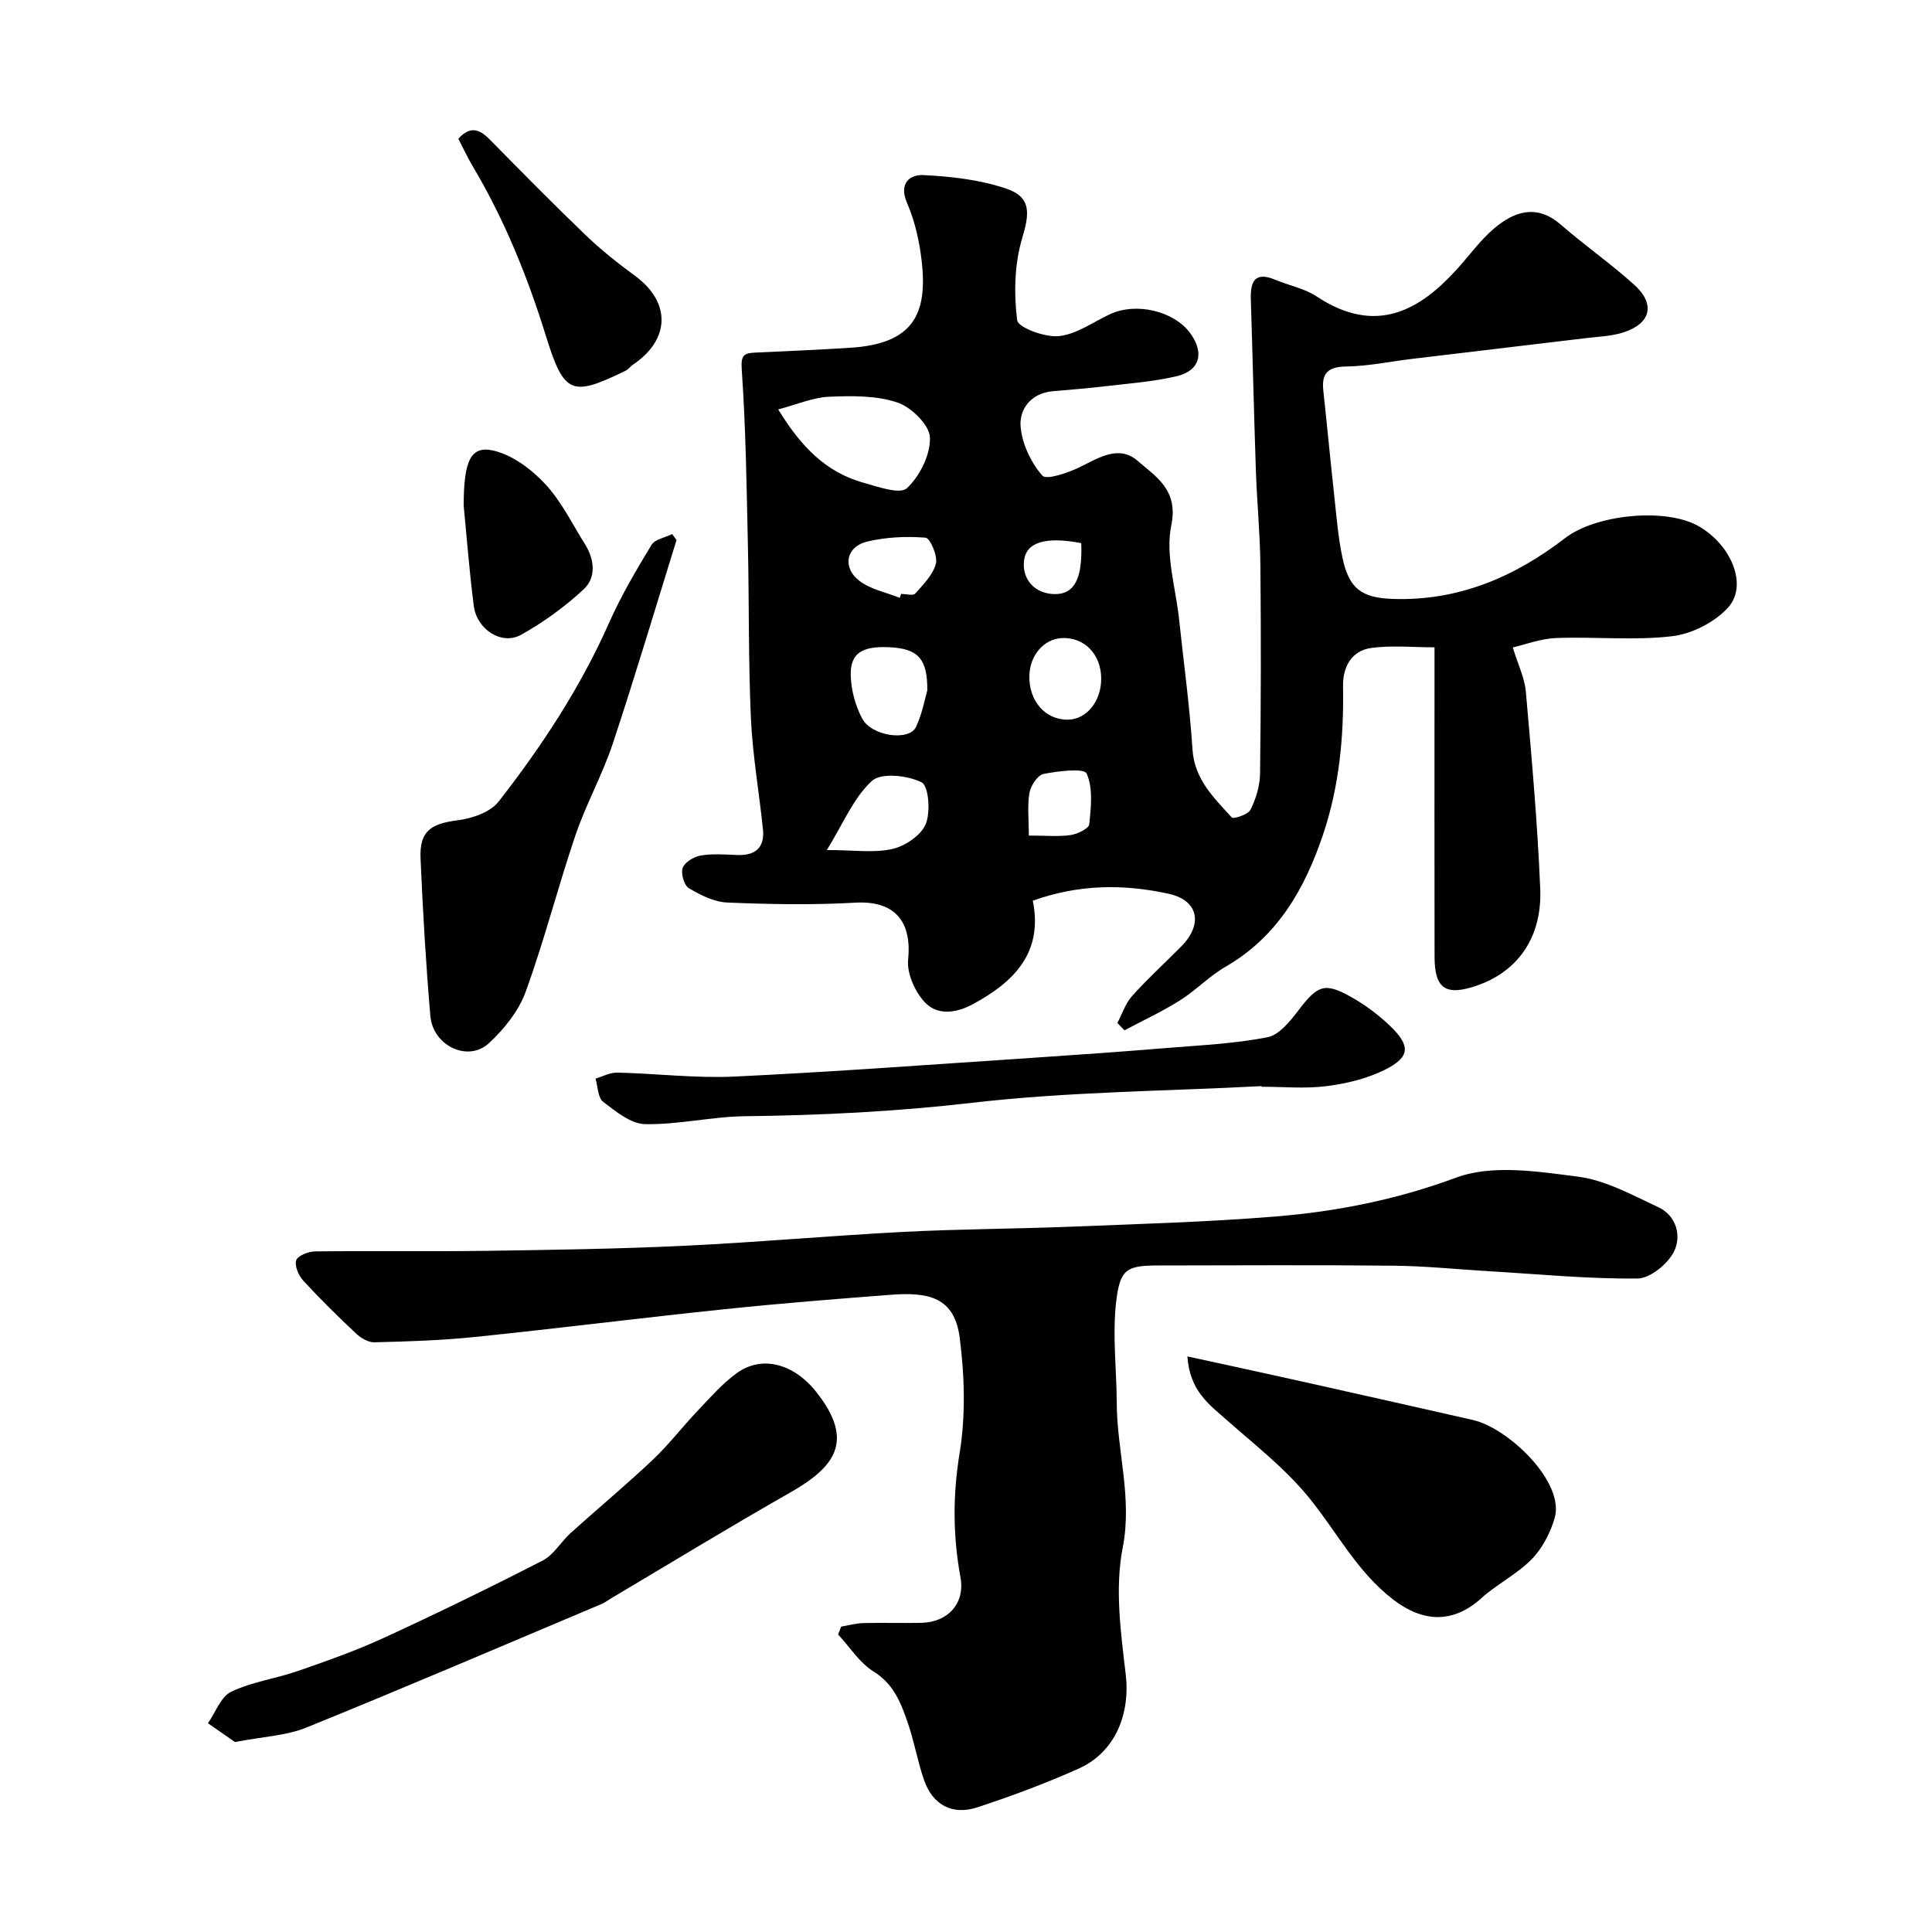
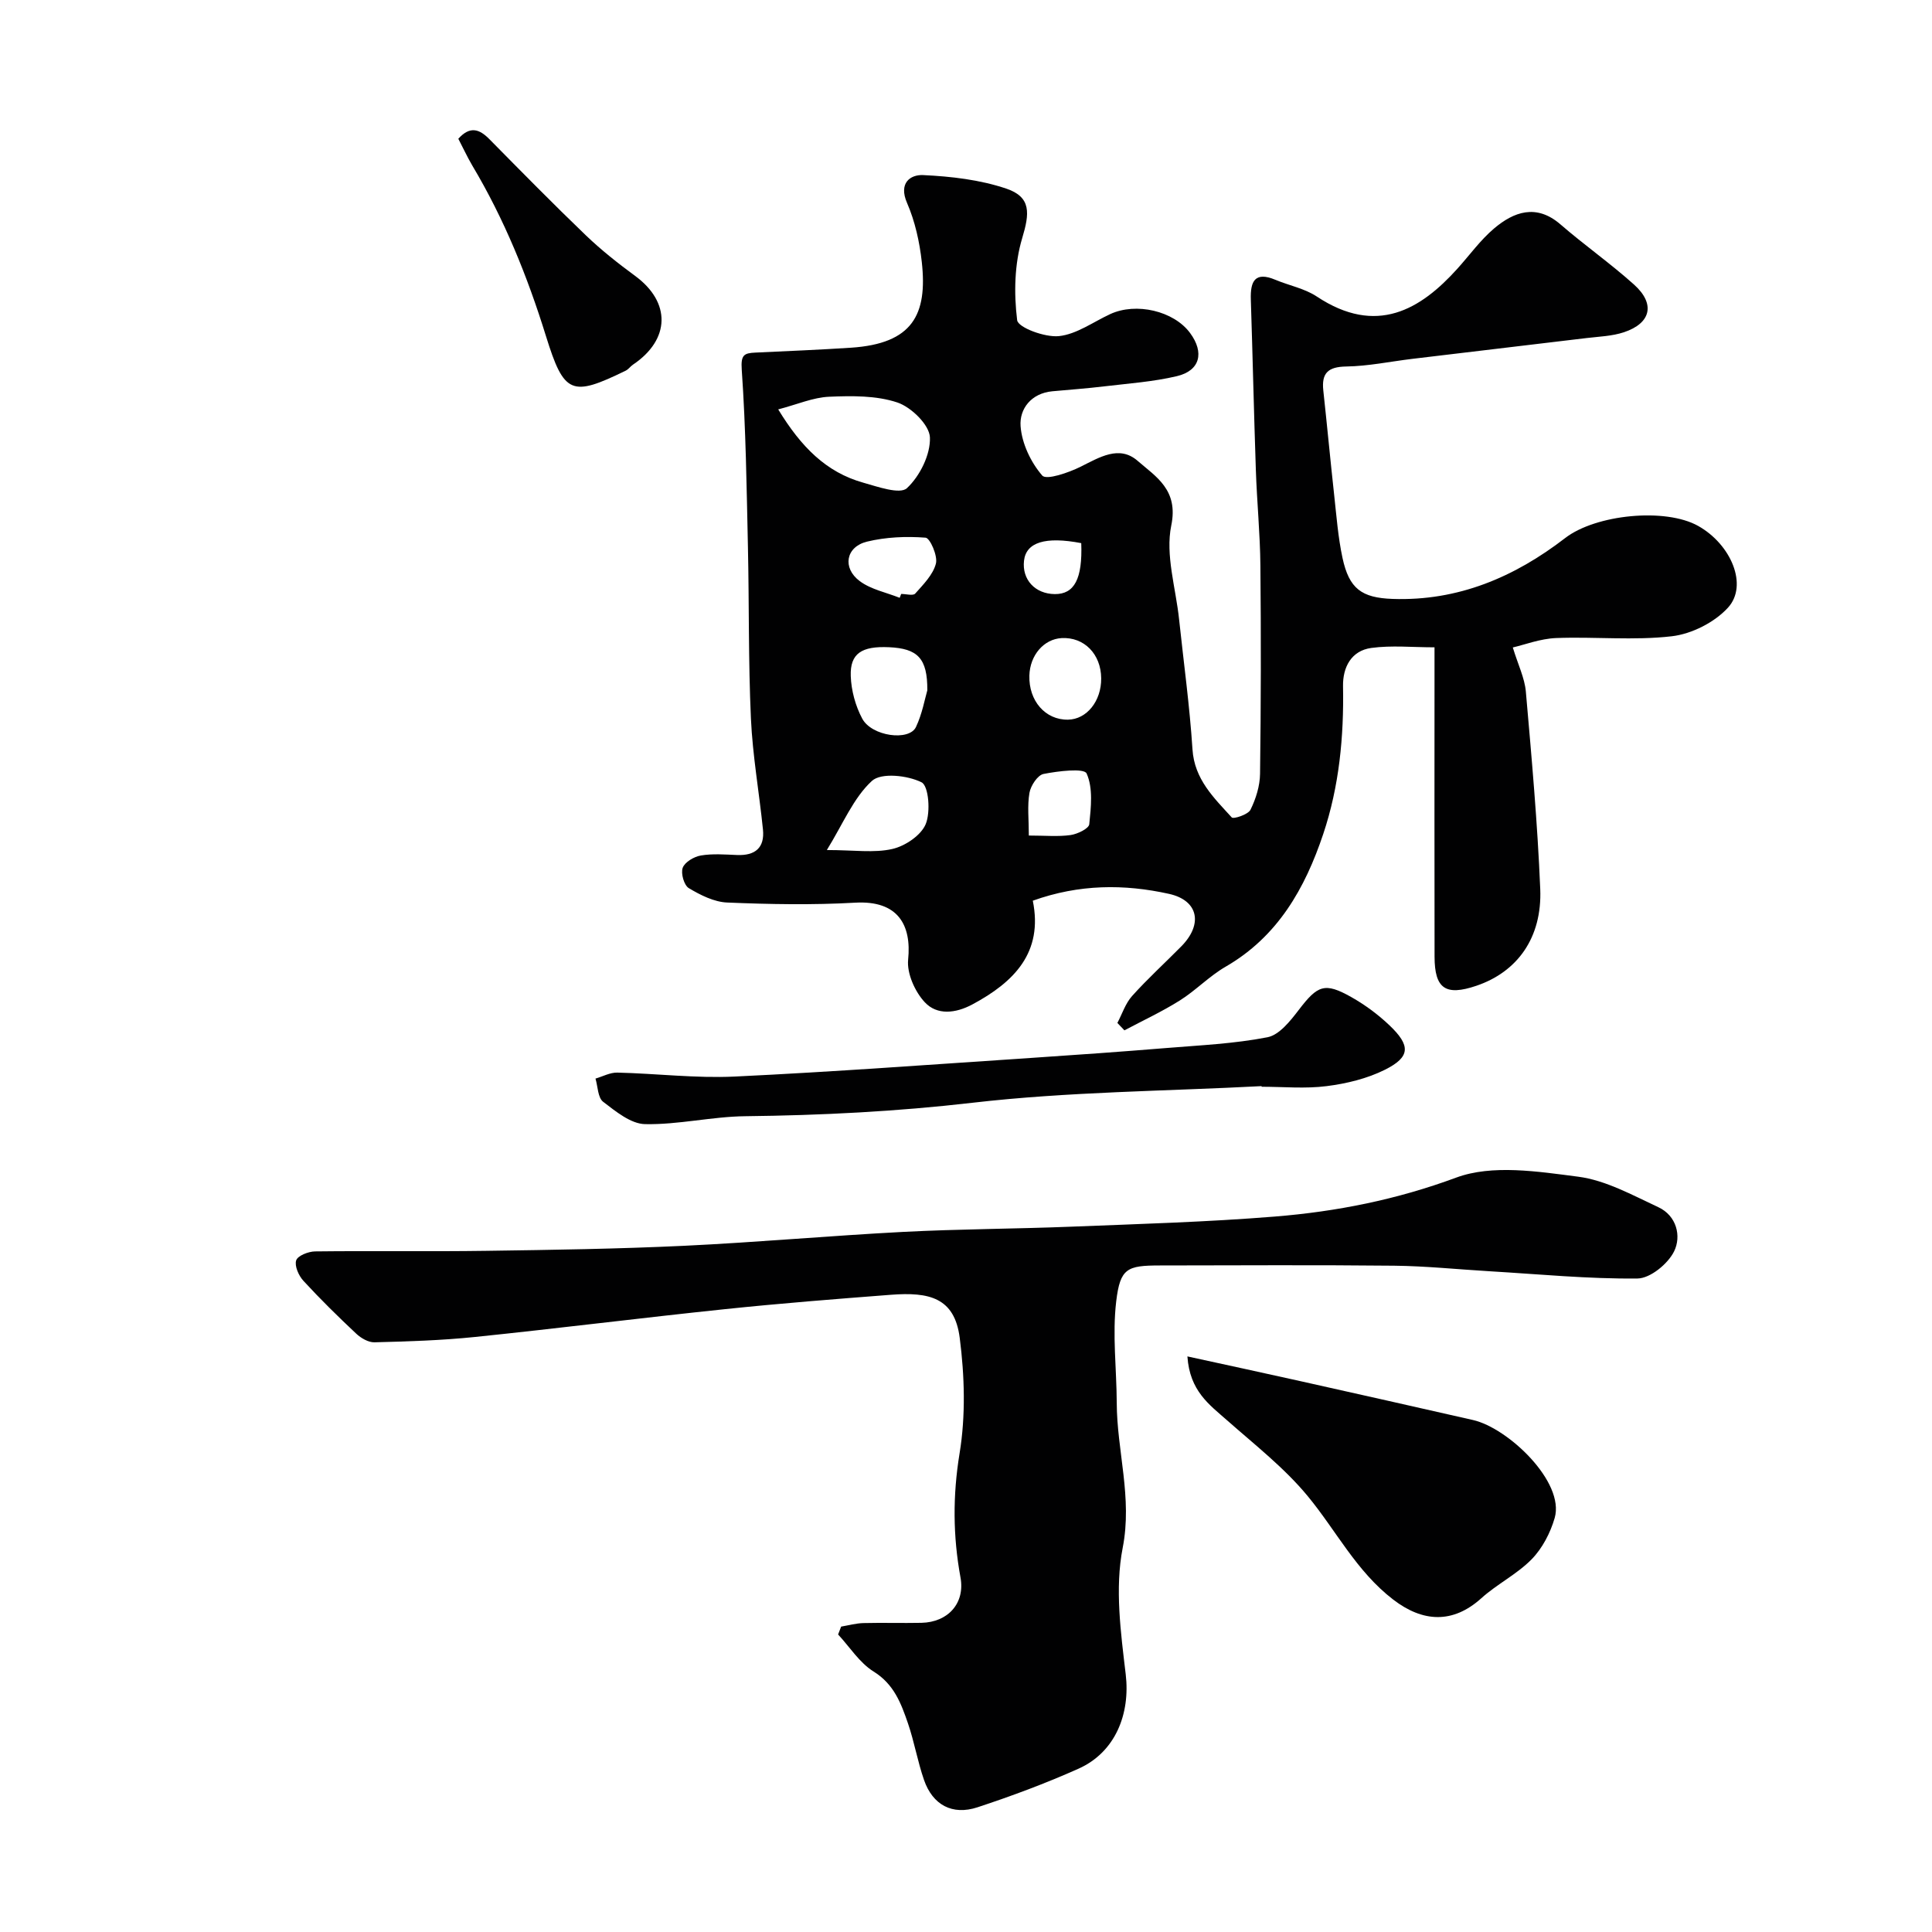
<svg xmlns="http://www.w3.org/2000/svg" enable-background="new 0 0 400 400" viewBox="0 0 400 400">
  <g fill="#010102">
    <path d="m231.34 211.79c.99-1.87 1.67-4.04 3.04-5.57 3.22-3.59 6.81-6.85 10.2-10.29 4.51-4.57 3.57-9.52-2.57-10.87-9.23-2.04-18.56-2.03-28.18 1.42 2.18 10.74-3.87 16.85-12.52 21.48-3.47 1.86-7.29 2.27-9.83-.44-2.05-2.19-3.75-5.98-3.46-8.85.72-7.1-2.04-12.29-10.97-11.78-8.8.5-17.67.34-26.48-.03-2.72-.11-5.55-1.54-7.96-2.98-.99-.59-1.69-3.08-1.26-4.22.45-1.19 2.34-2.3 3.76-2.54 2.43-.41 4.98-.2 7.48-.1 3.75.16 5.76-1.49 5.37-5.3-.78-7.66-2.14-15.29-2.49-22.96-.54-11.83-.36-23.7-.62-35.54-.27-12.24-.43-24.49-1.28-36.69-.21-3.05.46-3.42 2.82-3.53 6.6-.31 13.2-.58 19.79-1.01 12.79-.84 15.86-6.86 14.67-17.72-.46-4.16-1.4-8.44-3.06-12.26-1.79-4.12.68-5.88 3.33-5.76 5.79.27 11.76.96 17.22 2.8 5.21 1.76 4.83 5.14 3.3 10.24-1.61 5.35-1.74 11.42-1.05 17 .19 1.53 5.76 3.6 8.64 3.3 3.66-.38 7.09-2.92 10.61-4.55 5.37-2.5 13.18-.67 16.55 3.9 3 4.06 2.08 7.8-2.73 8.94-4.9 1.16-10 1.51-15.02 2.11-3.57.43-7.17.69-10.76 1.02-4.4.41-6.84 3.66-6.58 7.22.26 3.58 2.12 7.5 4.49 10.23.86.99 5.43-.59 7.9-1.81 3.94-1.96 8.04-4.55 11.84-1.24 3.81 3.31 8.49 5.99 6.97 13.38-1.26 6.11.94 12.95 1.62 19.46.95 8.96 2.19 17.91 2.77 26.89.4 6.22 4.43 10.03 8.13 14.1.36.39 3.4-.6 3.88-1.59 1.12-2.27 1.95-4.93 1.98-7.45.19-14.37.21-28.73.07-43.1-.06-6.6-.72-13.2-.94-19.8-.4-11.76-.66-23.53-1.04-35.3-.12-3.74.83-5.86 5.09-4.07 2.84 1.19 6.04 1.79 8.55 3.45 12.4 8.23 21.52 2.68 29.1-5.72 2.54-2.81 4.79-5.97 7.66-8.39 4-3.37 8.68-5.17 13.71-.81 4.95 4.29 10.34 8.07 15.22 12.45 4.46 4 3.55 8-2.09 9.88-2.44.81-5.13.89-7.72 1.2-12.03 1.45-24.07 2.87-36.11 4.31-4.55.55-9.09 1.51-13.65 1.58-3.79.06-5.15 1.37-4.75 5 .78 7.18 1.45 14.37 2.24 21.55.48 4.37.81 8.79 1.73 13.08 1.37 6.38 3.96 8.26 10.36 8.49 13.57.47 25.24-4.51 35.75-12.61 6.33-4.88 20.72-6.32 27.53-2.5s10.39 12.28 6.18 16.91c-2.78 3.05-7.51 5.45-11.63 5.93-7.89.92-15.97.06-23.96.37-3.29.13-6.53 1.39-8.97 1.95 1.09 3.58 2.45 6.31 2.7 9.13 1.19 13.61 2.42 27.23 2.98 40.88.41 10.08-4.74 17.17-13.24 20.04-6.35 2.15-8.63.6-8.64-6.03-.04-19.33-.01-38.66-.01-57.99 0-1.81 0-3.62 0-6.06-4.57 0-8.89-.44-13.08.13-4.15.56-5.93 4-5.86 7.92.19 10.43-.78 20.71-4.1 30.61-3.77 11.25-9.4 21.22-20.2 27.46-3.38 1.95-6.16 4.9-9.48 6.99-3.67 2.31-7.64 4.15-11.48 6.19-.49-.53-.97-1.03-1.46-1.53zm-70.22-127.03c4.75 7.79 9.94 13.02 17.6 15.17 3.01.85 7.61 2.48 9.05 1.14 2.68-2.5 4.9-6.96 4.76-10.51-.1-2.59-3.87-6.27-6.74-7.23-4.37-1.46-9.4-1.39-14.12-1.19-3.32.14-6.57 1.58-10.55 2.62zm30.87 58.17c.05-6.67-2.02-8.66-7.92-8.93-5.66-.26-8.09 1.28-7.93 5.96.1 2.99.97 6.19 2.38 8.83 1.97 3.67 9.72 4.7 11.12 1.73 1.3-2.75 1.84-5.85 2.35-7.59zm-20.8 33.06c5.63 0 9.77.65 13.56-.22 2.65-.6 5.95-2.82 6.91-5.15 1.03-2.5.62-7.9-.86-8.65-2.9-1.45-8.37-2.05-10.28-.29-3.83 3.52-5.97 8.87-9.33 14.31zm49.92-26.99c3.88-.06 6.92-3.84 6.88-8.56-.04-5.03-3.53-8.58-8.19-8.33-3.68.2-6.56 3.54-6.68 7.75-.15 5.25 3.31 9.21 7.99 9.14zm-34.84-25.23c.1-.27.21-.54.31-.8.99 0 2.46.42 2.9-.07 1.68-1.89 3.7-3.91 4.29-6.22.41-1.59-1.22-5.29-2.14-5.36-4.01-.31-8.22-.13-12.13.82-4.38 1.07-5.17 5.44-1.49 8.18 2.33 1.73 5.48 2.34 8.26 3.45zm26.74 49.22c3.37 0 6.04.26 8.63-.1 1.43-.2 3.79-1.34 3.88-2.24.36-3.52.81-7.5-.55-10.51-.52-1.15-5.9-.5-8.92.1-1.22.24-2.65 2.42-2.91 3.9-.47 2.7-.13 5.53-.13 8.85zm10.85-60.54c-7.44-1.43-11.42-.17-11.85 3.64-.44 3.91 2.29 6.87 6.38 6.91 4.04.03 5.75-3.14 5.47-10.55z" />
    <path d="m174.15 336.77c1.53-.26 3.07-.69 4.61-.73 4-.1 8 .03 12-.05 5.56-.12 9.07-4.1 8.1-9.39-1.57-8.57-1.62-16.96-.19-25.7 1.28-7.78 1.04-16.04.03-23.91-1.07-8.37-6.37-9.52-14.24-8.92-11.47.88-22.94 1.78-34.39 2.98-17.27 1.8-34.5 3.98-51.78 5.76-6.89.71-13.84.92-20.77 1.1-1.25.03-2.78-.86-3.76-1.78-3.76-3.53-7.45-7.15-10.94-10.95-.98-1.06-1.87-3.07-1.5-4.23.31-.97 2.52-1.84 3.9-1.86 11.83-.14 23.66.05 35.49-.12 13.63-.19 27.28-.4 40.89-1.04 15.15-.72 30.26-2.09 45.4-2.88 11.58-.6 23.2-.62 34.79-1.08 14.04-.56 28.09-.96 42.09-2.09 12.83-1.03 25.27-3.5 37.61-8.07 7.46-2.76 16.89-1.27 25.24-.19 5.72.74 11.22 3.81 16.6 6.31 3.81 1.77 4.81 6.01 3.28 9.14-1.27 2.59-4.94 5.6-7.58 5.63-10.2.11-20.42-.9-30.63-1.5-6.59-.39-13.18-1.08-19.77-1.15-16.16-.17-32.32-.07-48.48-.05-6.79.01-8.23.55-9.05 7.43-.82 6.9.08 13.99.11 21 .03 10 3.27 19.62 1.23 30.04-1.64 8.39-.4 17.52.63 26.19.96 8.15-2.11 16.11-9.8 19.54-6.8 3.04-13.82 5.65-20.89 7.98-5.23 1.72-9.28-.5-11.07-5.65-1.33-3.83-2.01-7.88-3.32-11.71-1.42-4.13-2.88-8.11-7.11-10.74-2.92-1.81-4.94-5.07-7.36-7.68.21-.54.42-1.08.63-1.63z" />
-     <path d="m48.65 360.67c-1.49-1.04-3.55-2.46-5.6-3.89 1.58-2.25 2.67-5.5 4.83-6.53 4.32-2.06 9.28-2.72 13.86-4.31 5.98-2.08 11.97-4.19 17.71-6.83 11.07-5.1 22.05-10.44 32.89-16.01 2.31-1.19 3.8-3.89 5.82-5.72 5.63-5.08 11.46-9.92 16.97-15.13 3.35-3.16 6.17-6.87 9.36-10.22 2.57-2.7 5.06-5.58 8.05-7.74 5.18-3.74 11.77-2.04 16.49 3.94 8.06 10.19 3.74 15.57-5.49 20.82-12.42 7.06-24.61 14.51-36.9 21.8-.7.41-1.35.92-2.09 1.24-20.36 8.58-40.67 17.29-61.14 25.59-4.15 1.68-8.91 1.86-14.76 2.99z" />
    <path d="m245.84 280.83c8.29 1.81 15.87 3.44 23.43 5.13 11.91 2.66 23.81 5.33 35.7 8.04 7.3 1.66 19.05 12.84 16.91 20.28-.89 3.08-2.55 6.28-4.76 8.54-3.04 3.11-7.16 5.13-10.42 8.07-5.9 5.32-12.11 5-18.25.29-7.65-5.88-11.8-14.28-17.69-21.41-4.83-5.86-10.98-10.65-16.72-15.72-3.66-3.23-7.72-6.05-8.2-13.22z" />
-     <path d="m140.07 111.81c-4.38 14.07-8.57 28.2-13.21 42.18-2.14 6.45-5.53 12.48-7.71 18.91-3.65 10.75-6.44 21.79-10.32 32.45-1.44 3.96-4.44 7.7-7.59 10.62-4.33 4.02-11.61.58-12.14-5.64-.93-10.84-1.56-21.71-2.03-32.58-.24-5.63 2.06-7.21 7.7-7.92 2.98-.38 6.74-1.67 8.46-3.87 8.95-11.47 16.93-23.6 22.87-37 2.48-5.59 5.61-10.91 8.79-16.15.71-1.18 2.82-1.51 4.28-2.24.29.42.59.83.9 1.24z" />
    <path d="m261.21 224.87c-19.96 1.05-40.02 1.15-59.83 3.44-15.71 1.82-31.34 2.61-47.09 2.79-6.92.08-13.84 1.78-20.74 1.64-2.95-.06-6.07-2.63-8.68-4.63-1.1-.85-1.09-3.15-1.58-4.8 1.51-.44 3.03-1.28 4.52-1.24 8.1.19 16.23 1.2 24.29.82 20.58-.98 41.13-2.52 61.69-3.88 9.2-.61 18.4-1.27 27.59-2.02 7.04-.58 14.14-.89 21.04-2.24 2.45-.48 4.73-3.38 6.47-5.65 3.91-5.12 5.36-5.78 10.89-2.66 2.82 1.59 5.51 3.58 7.86 5.81 4.47 4.24 4.38 6.59-.93 9.24-3.67 1.83-7.93 2.86-12.03 3.38-4.43.57-8.98.13-13.48.13.01-.04.01-.09.01-.13z" />
    <path d="m94.89 28.73c2.42-2.7 4.37-2.02 6.45.1 6.59 6.68 13.17 13.38 19.93 19.87 3.18 3.05 6.67 5.81 10.22 8.42 7.43 5.44 7.31 13.16-.43 18.37-.55.37-.95.98-1.53 1.26-11.18 5.45-12.74 4.92-16.49-7.15-3.83-12.35-8.63-24.22-15.26-35.33-1.06-1.81-1.94-3.73-2.89-5.54z" />
-     <path d="m96 104.69c0-9.48 1.53-12.49 6.2-11.39 3.91.92 7.82 3.84 10.65 6.88 3.37 3.61 5.62 8.27 8.28 12.52 1.96 3.14 2.35 6.85-.29 9.31-3.89 3.62-8.32 6.83-12.96 9.42-4 2.23-9.17-1.09-9.79-6-.96-7.5-1.53-15.04-2.09-20.74z" />
  </g>
</svg>